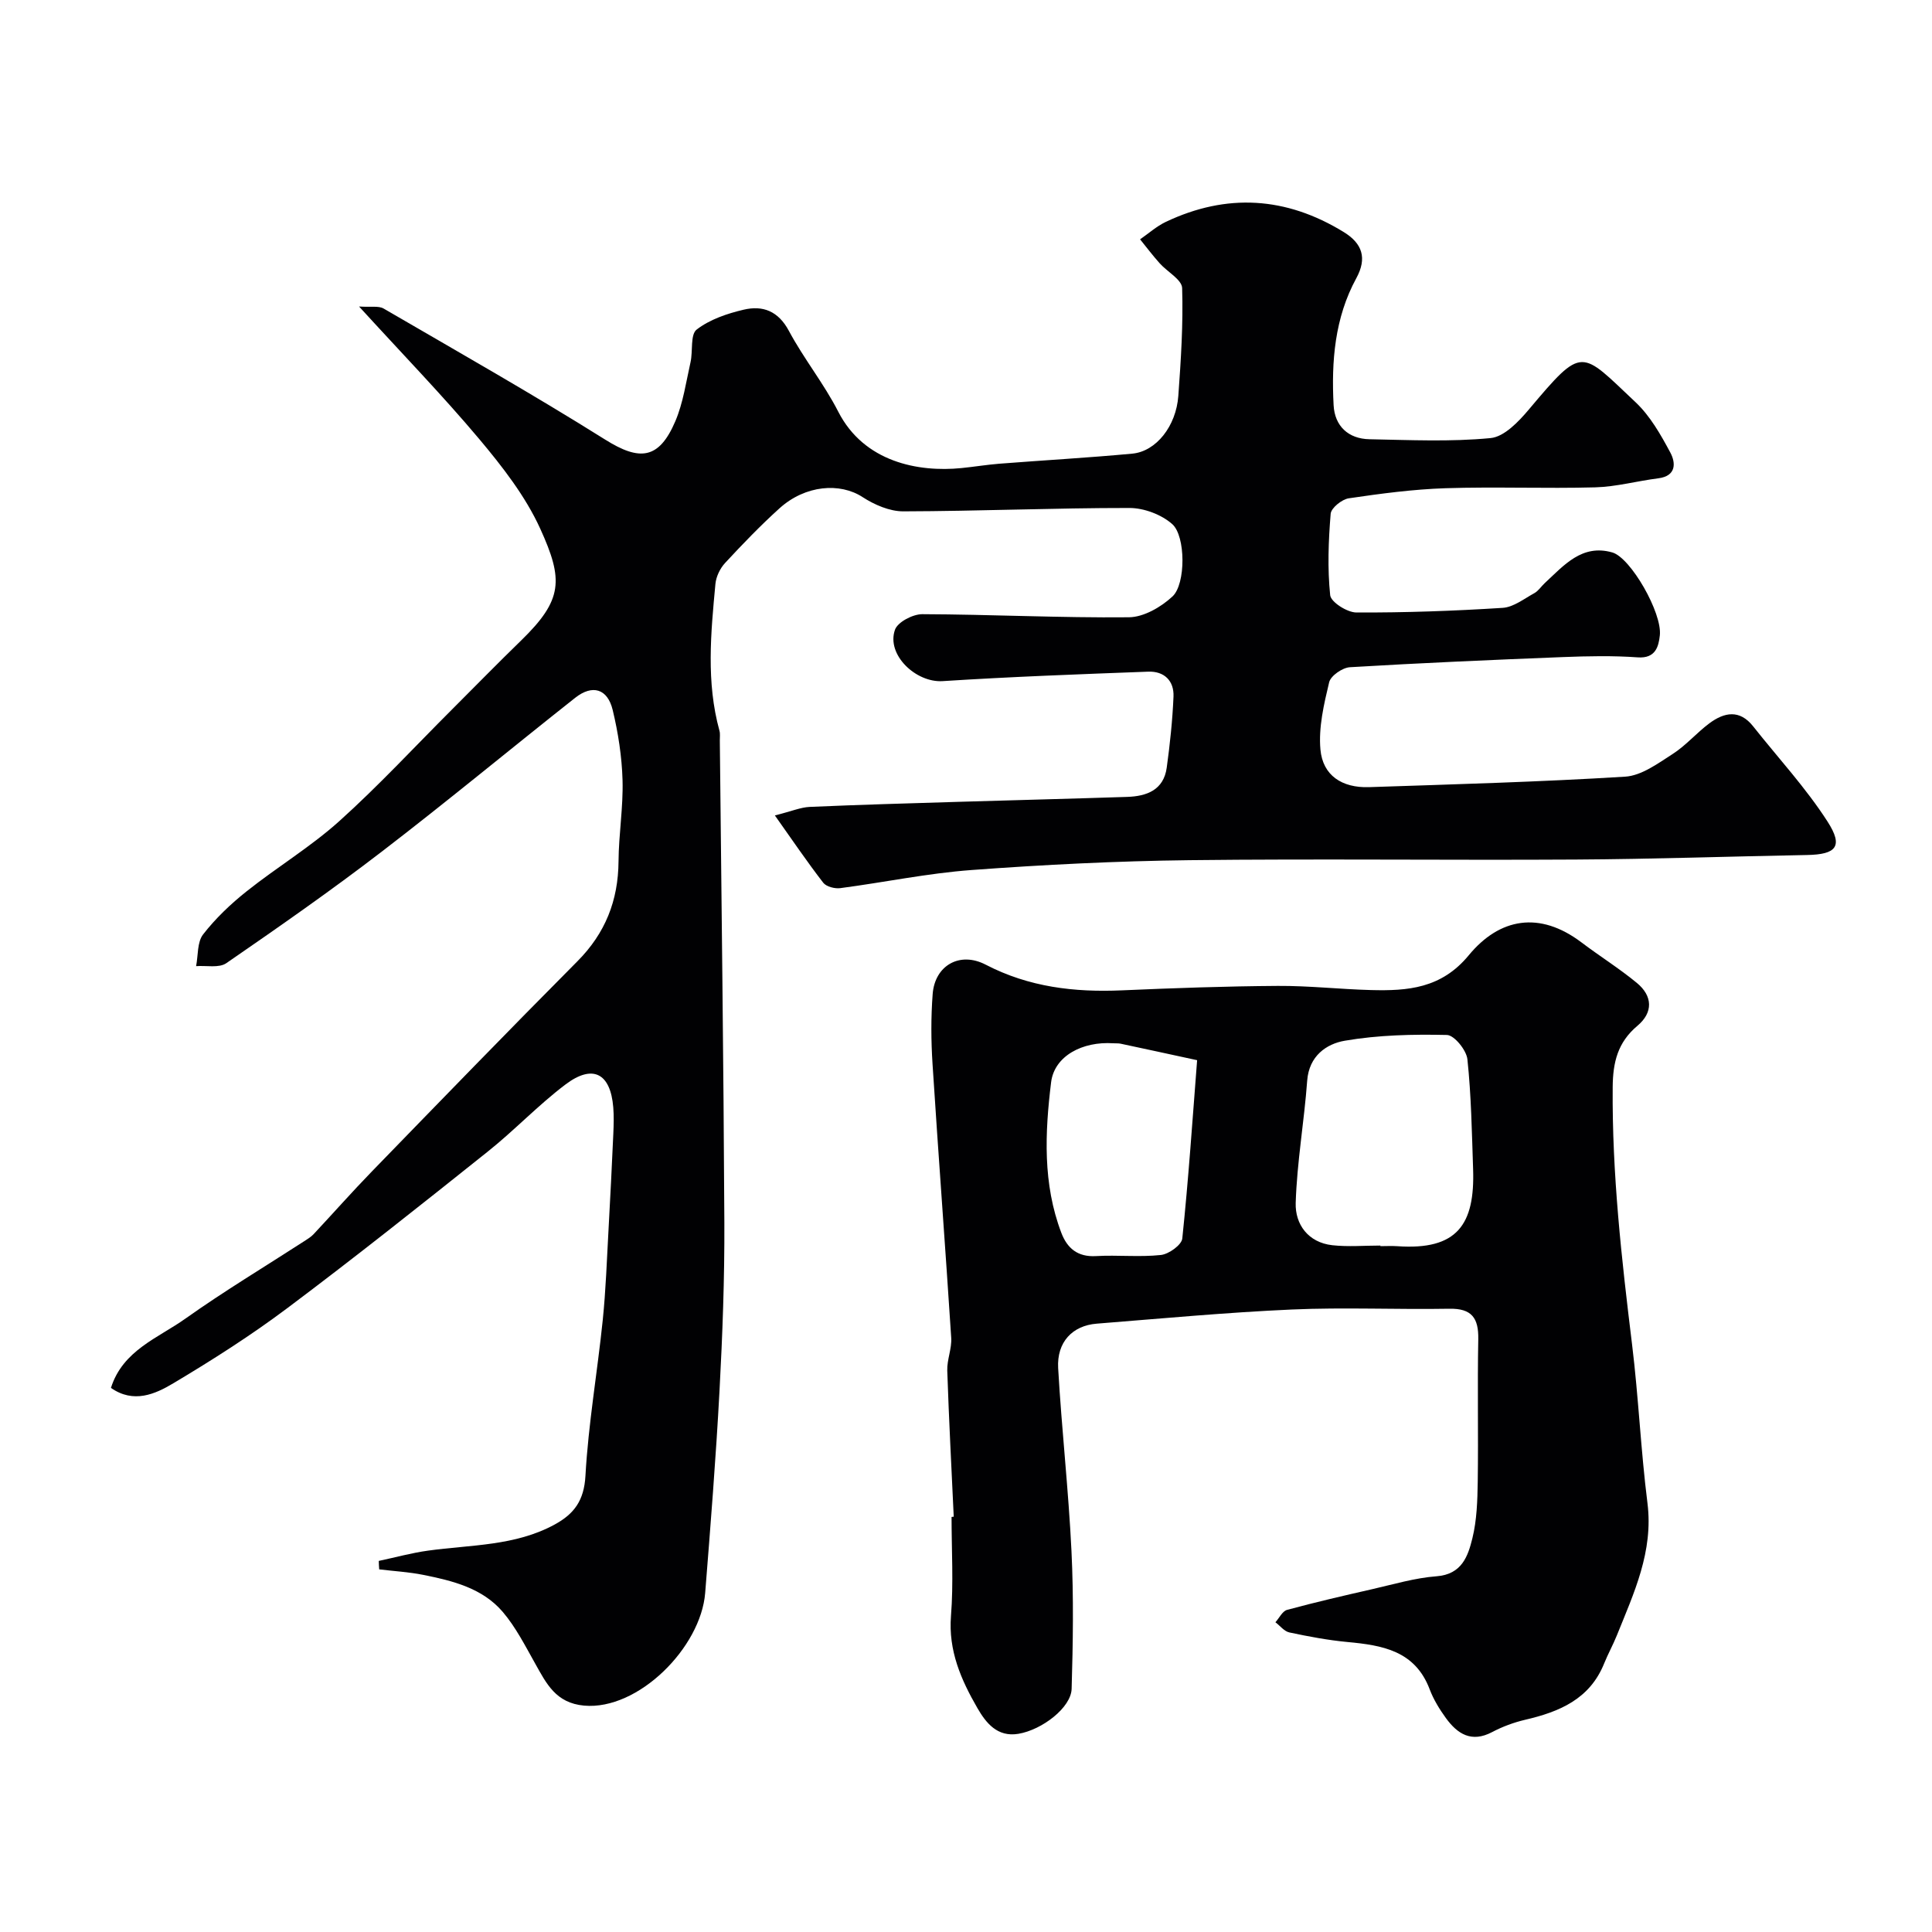
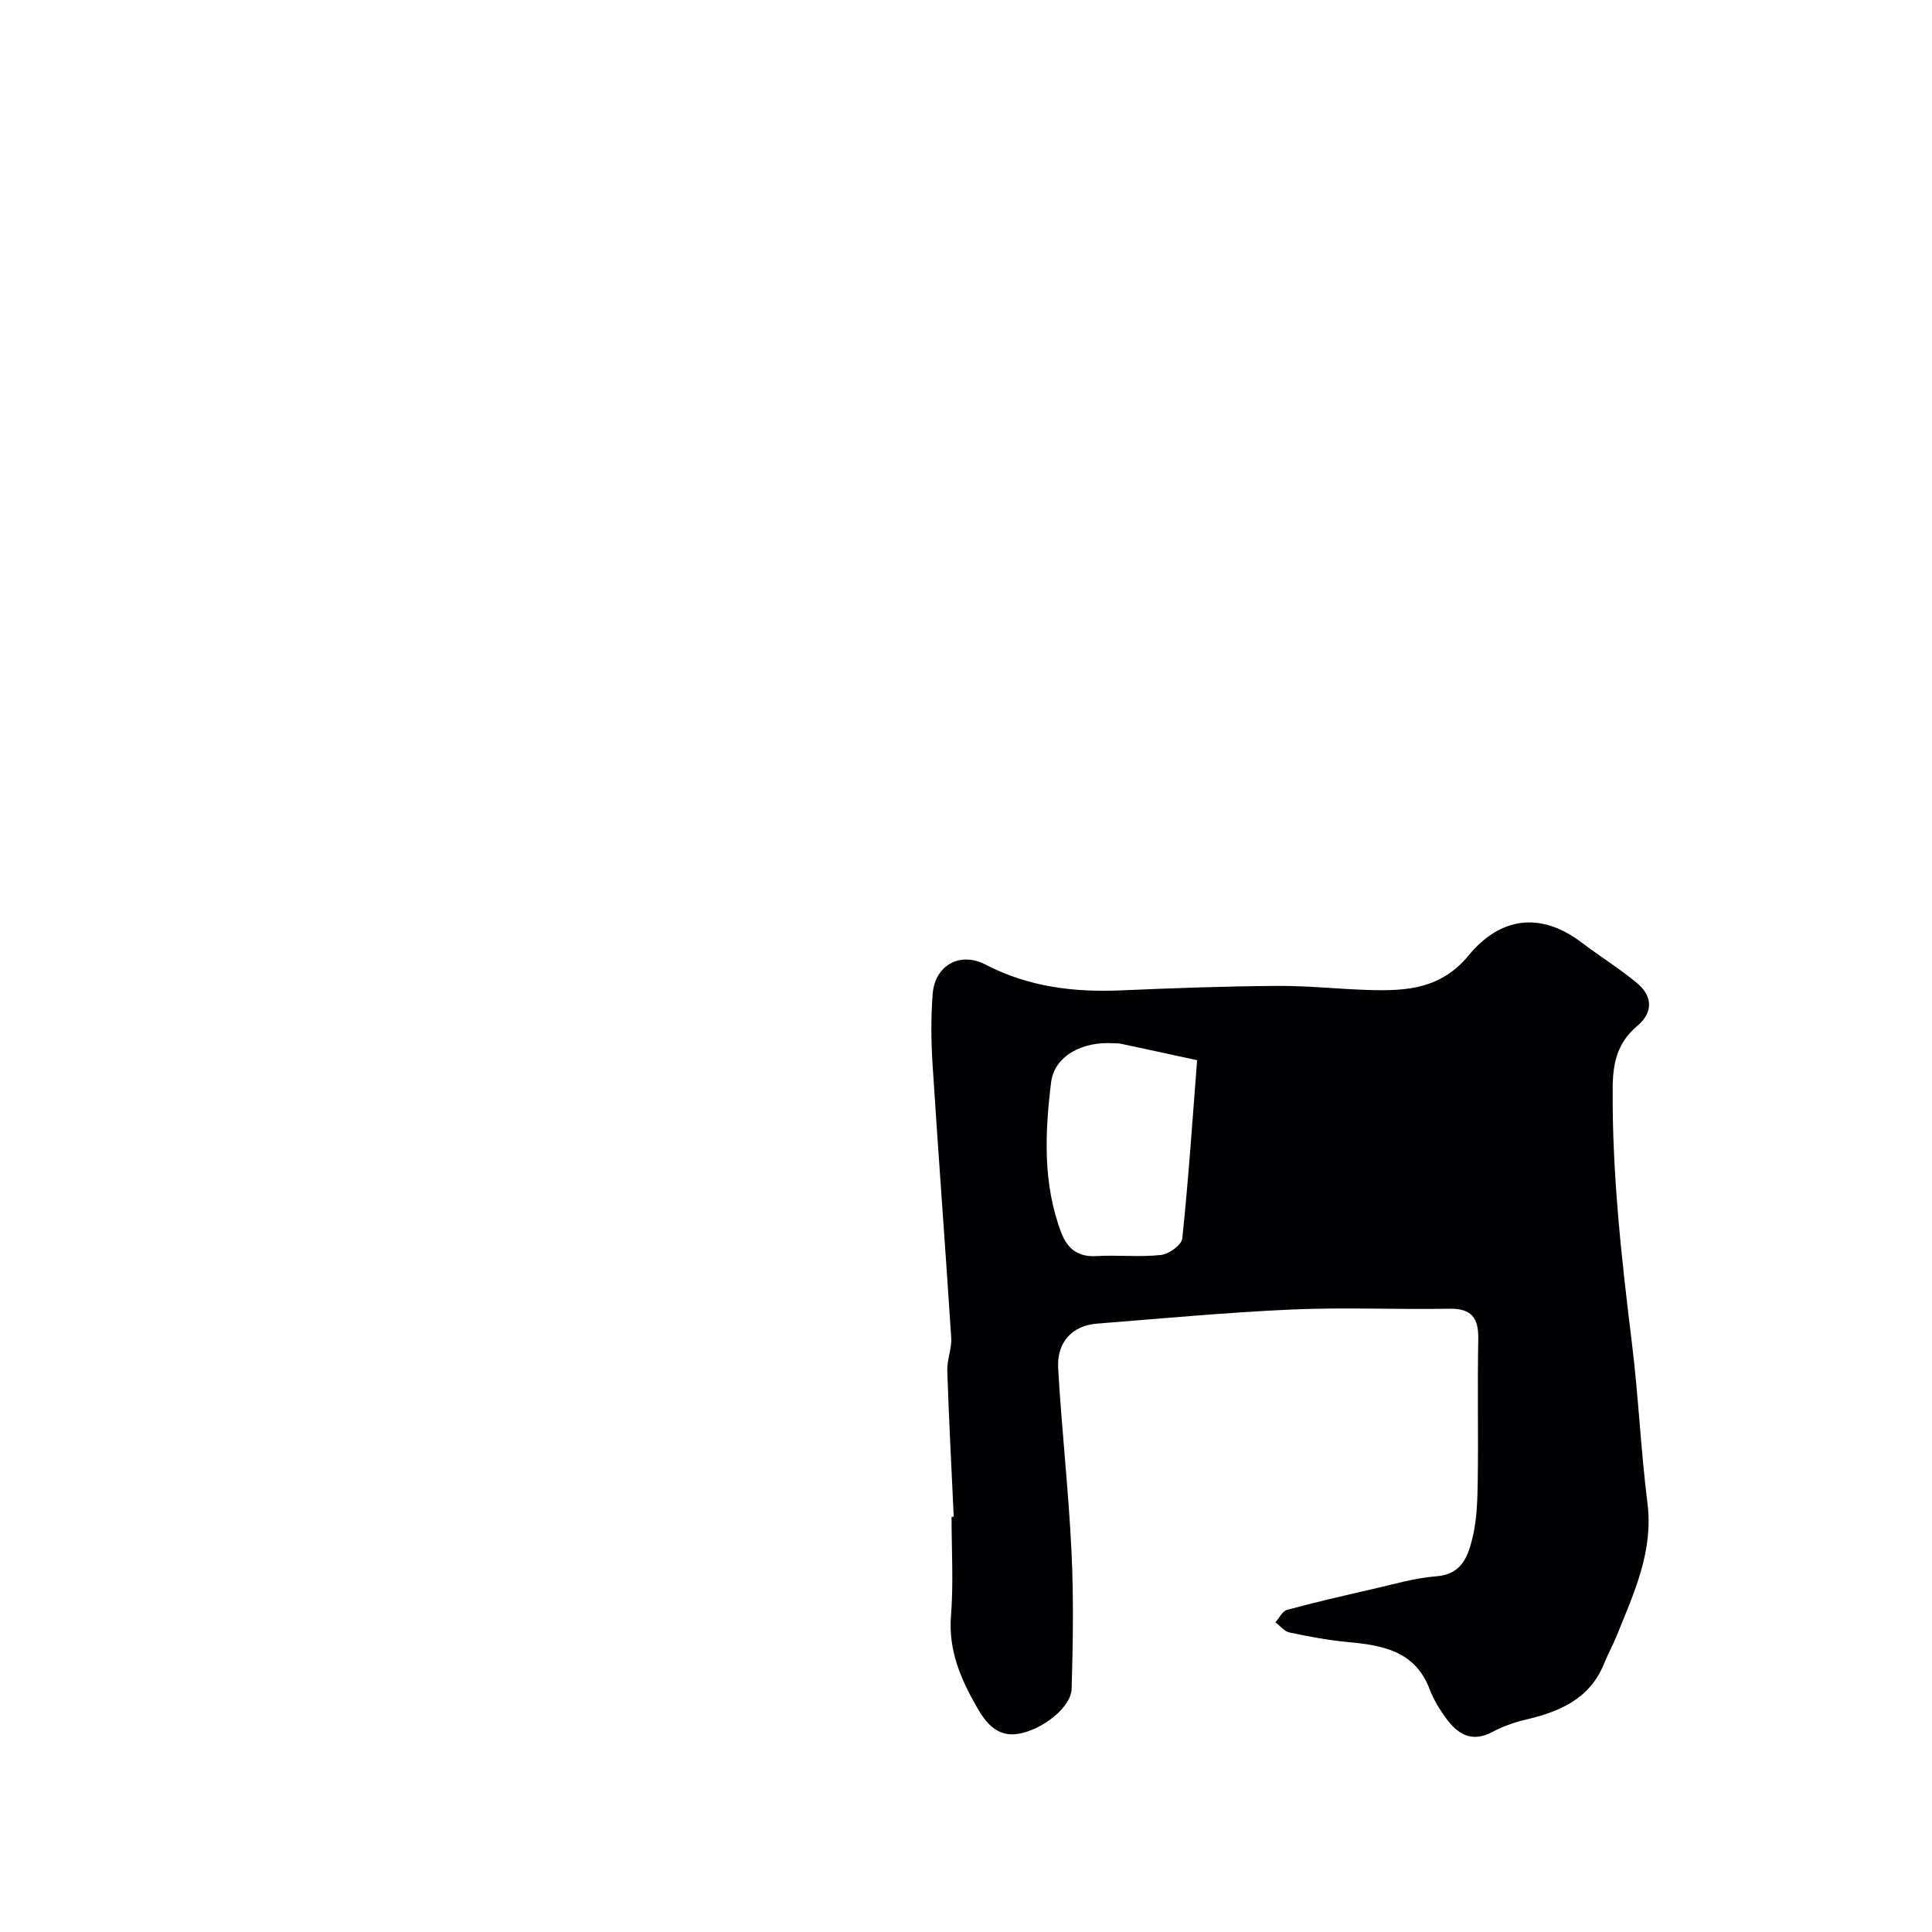
<svg xmlns="http://www.w3.org/2000/svg" enable-background="new 0 0 400 400" viewBox="0 0 400 400">
  <g fill="#010103">
-     <path d="m78.42 323.17c3.41-.72 6.78-1.66 10.22-2.13 8.86-1.23 18-.93 26.21-5.41 4.04-2.21 6.07-4.97 6.36-10.07.6-10.77 2.47-21.47 3.58-32.23.64-6.23.85-12.51 1.2-18.77.37-6.6.69-13.2.99-19.8.08-1.83.14-3.68-.01-5.5-.58-7.07-4.24-9.01-9.92-4.71-5.63 4.26-10.54 9.47-16.07 13.88-13.69 10.93-27.41 21.84-41.42 32.35-7.55 5.67-15.56 10.77-23.67 15.61-3.78 2.26-8.23 4.24-12.92.96 2.45-7.79 9.74-10.31 15.41-14.34 7.97-5.66 16.38-10.71 24.6-16.03.68-.44 1.41-.88 1.96-1.47 4.03-4.31 7.94-8.74 12.05-12.97 14.13-14.55 28.24-29.12 42.55-43.51 5.79-5.82 8.46-12.59 8.52-20.71.04-5.6.99-11.21.83-16.8-.14-4.86-.9-9.79-2.04-14.53-1.07-4.42-4.2-5.33-7.76-2.52-13.37 10.57-26.5 21.45-40.02 31.83-10.48 8.05-21.33 15.62-32.22 23.12-1.51 1.04-4.14.45-6.25.61.44-2.23.21-4.97 1.45-6.57 2.58-3.32 5.72-6.31 9.02-8.93 6.26-4.98 13.2-9.16 19.13-14.48 8.16-7.33 15.63-15.42 23.4-23.18 4.76-4.76 9.47-9.58 14.3-14.27 8.66-8.43 8.77-12.55 3.95-23.14-3.06-6.72-7.82-12.83-12.61-18.54-7.64-9.09-15.94-17.64-24.9-27.46 2.43.17 4.05-.19 5.1.43 15.36 8.93 30.83 17.7 45.88 27.14 7.1 4.45 11.11 4.12 14.5-3.82 1.63-3.83 2.22-8.12 3.15-12.24.51-2.29-.08-5.7 1.27-6.74 2.71-2.09 6.3-3.31 9.72-4.11 3.97-.94 7.18.27 9.38 4.4 3.07 5.74 7.24 10.9 10.2 16.69 5.35 10.48 16.6 12.59 25.51 11.7 2.61-.26 5.2-.69 7.81-.9 9.19-.72 18.4-1.23 27.58-2.09 4.92-.46 9.07-5.69 9.52-11.97.54-7.42 1.02-14.88.79-22.3-.05-1.76-3.09-3.38-4.66-5.15-1.42-1.59-2.71-3.29-4.05-4.95 1.76-1.21 3.4-2.69 5.3-3.6 12.64-6 24.94-5.23 36.86 2.09 3.86 2.37 4.88 5.39 2.61 9.56-4.48 8.21-5.18 17.22-4.7 26.3.23 4.3 3.03 6.96 7.44 7.04 8.36.16 16.77.56 25.06-.24 2.84-.27 5.83-3.43 7.95-5.95 11.26-13.37 10.62-12.23 22.06-1.48 3.02 2.84 5.22 6.72 7.21 10.44 1.11 2.08 1.29 4.84-2.5 5.32-4.36.55-8.69 1.75-13.05 1.87-10.33.28-20.67-.15-30.99.18-6.7.22-13.4 1.11-20.04 2.09-1.43.21-3.65 2-3.75 3.2-.46 5.6-.68 11.29-.1 16.86.15 1.43 3.52 3.57 5.42 3.58 10.1.04 20.21-.32 30.29-.96 2.24-.14 4.43-1.88 6.55-3.04.84-.46 1.42-1.39 2.15-2.07 3.97-3.67 7.71-8.17 14.01-6.36 3.79 1.09 10.35 12.51 9.83 17.18-.25 2.25-.86 4.81-4.57 4.54-5.14-.37-10.33-.26-15.49-.06-14.7.58-29.41 1.22-44.1 2.1-1.55.09-3.98 1.77-4.3 3.11-1.09 4.55-2.22 9.35-1.81 13.92.48 5.38 4.46 7.98 10.05 7.8 17.69-.59 35.38-1.08 53.04-2.17 3.39-.21 6.79-2.74 9.86-4.71 2.74-1.76 4.93-4.36 7.57-6.33 3.09-2.3 6.27-2.93 9.08.63 5.18 6.55 10.91 12.73 15.4 19.72 3.31 5.15 1.79 6.8-4.26 6.91-15.93.29-31.87.85-47.8.94-26.7.16-53.4-.18-80.1.13-15.03.18-30.08.93-45.08 2.04-9.1.67-18.1 2.56-27.17 3.75-1.13.15-2.88-.3-3.52-1.11-3.31-4.28-6.35-8.76-10.02-13.94 3.52-.89 5.36-1.69 7.22-1.77 10.26-.45 20.53-.74 30.8-1.05 11.63-.35 23.27-.64 34.9-1.02 4.07-.13 7.57-1.42 8.21-6.06.67-4.87 1.19-9.79 1.4-14.7.14-3.3-1.94-5.29-5.22-5.17-14.2.53-28.4 1.05-42.57 1.96-5.55.36-11.72-5.48-9.87-10.65.57-1.59 3.69-3.21 5.63-3.21 14.27.05 28.54.78 42.8.64 3.07-.03 6.68-2.12 9.04-4.33 2.75-2.58 2.73-12.48-.07-14.96-2.23-1.98-5.86-3.34-8.87-3.34-15.6-.01-31.2.66-46.8.7-2.83.01-5.99-1.36-8.44-2.95-4.67-3.05-11.84-2.51-17.19 2.31-3.95 3.57-7.66 7.42-11.28 11.33-1.04 1.12-1.86 2.83-2 4.34-.95 10.15-1.94 20.33.84 30.4.17.62.06 1.33.07 1.99.34 33.27.78 66.53.94 99.8.05 11.6-.38 23.21-1 34.8-.75 13.98-1.86 27.94-2.97 41.9-.9 11.34-13.89 24.34-25.06 23.34-5.87-.53-7.81-4.56-10.15-8.73-2.06-3.66-4-7.5-6.69-10.66-4.21-4.94-10.38-6.46-16.47-7.68-2.99-.6-6.08-.77-9.12-1.14-.06-.59-.07-1.17-.09-1.75z" />
-     <path d="m197.46 314.02c-.47-10.09-1-20.17-1.34-30.26-.07-2.25.96-4.54.82-6.77-1.22-18.91-2.66-37.8-3.87-56.71-.31-4.81-.34-9.68.03-14.49.45-5.86 5.57-8.88 10.99-6.06 8.96 4.65 18.35 5.74 28.19 5.31 10.75-.47 21.51-.85 32.28-.92 6.42-.04 12.85.69 19.28.86 7.61.2 14.57-.32 20.24-7.19 6.38-7.74 14.67-9.23 23.34-2.68 3.78 2.86 7.82 5.38 11.47 8.39 3.29 2.71 3.41 6.12.12 8.88-4.07 3.42-5.08 7.52-5.12 12.7-.15 17.89 1.84 35.56 4.01 53.26 1.34 10.92 1.81 21.95 3.19 32.87 1.26 10.03-2.81 18.61-6.35 27.41-.79 1.95-1.82 3.81-2.61 5.76-2.97 7.4-9.26 10.03-16.36 11.68-2.35.55-4.7 1.42-6.84 2.55-4.27 2.25-7.17.4-9.57-2.9-1.33-1.83-2.56-3.84-3.36-5.95-3.03-8.01-9.8-9.13-17.04-9.8-4.03-.38-8.05-1.14-12.01-1.98-1.07-.23-1.93-1.38-2.89-2.11.8-.88 1.45-2.3 2.41-2.56 5.82-1.58 11.7-2.94 17.59-4.28 4.44-1.01 8.87-2.34 13.37-2.68 5.23-.4 6.5-4.16 7.41-7.86.93-3.78 1.05-7.81 1.11-11.74.14-9.83-.08-19.67.11-29.49.08-4.39-1.36-6.39-6-6.3-10.86.19-21.75-.32-32.59.16-13.49.6-26.94 1.86-40.41 2.93-5.03.4-8.28 3.82-7.98 9.2.72 12.65 2.15 25.26 2.76 37.92.46 9.48.31 19 .03 28.49-.12 3.87-6.09 8.48-11.03 9.31-4.37.73-6.72-2.28-8.49-5.35-3.37-5.84-6.03-11.87-5.46-19.06.54-6.79.12-13.66.12-20.49.14-.04.3-.04.45-.05zm88.33-56.14v.12c1.16 0 2.33-.07 3.49.01 12.45.88 16.1-4.5 15.71-15.97-.26-7.59-.38-15.2-1.18-22.73-.2-1.89-2.73-5-4.24-5.03-7.05-.16-14.22 0-21.14 1.19-3.81.65-7.41 3.15-7.79 8.27-.62 8.46-2.12 16.87-2.38 25.33-.13 4.4 2.57 8.18 7.58 8.74 3.27.36 6.63.07 9.95.07zm-37.94-38.38c-6.05-1.31-10.95-2.38-15.86-3.42-.48-.1-1-.04-1.49-.08-6.37-.43-12.2 2.61-12.88 8.07-1.28 10.44-1.75 21.02 2.12 31.18 1.21 3.17 3.36 5.03 7.16 4.81 4.48-.26 9.02.25 13.46-.23 1.64-.18 4.28-2.08 4.42-3.41 1.28-12.26 2.11-24.56 3.07-36.92z" />
+     <path d="m197.46 314.02c-.47-10.09-1-20.17-1.34-30.26-.07-2.25.96-4.54.82-6.77-1.22-18.91-2.66-37.8-3.87-56.71-.31-4.81-.34-9.68.03-14.49.45-5.86 5.57-8.88 10.99-6.06 8.96 4.65 18.35 5.74 28.19 5.31 10.75-.47 21.51-.85 32.28-.92 6.42-.04 12.85.69 19.28.86 7.61.2 14.57-.32 20.24-7.19 6.38-7.74 14.67-9.23 23.34-2.68 3.78 2.86 7.82 5.38 11.47 8.39 3.29 2.71 3.41 6.12.12 8.88-4.07 3.42-5.08 7.52-5.12 12.7-.15 17.89 1.84 35.56 4.01 53.26 1.34 10.92 1.81 21.95 3.19 32.87 1.26 10.03-2.81 18.61-6.35 27.41-.79 1.95-1.82 3.81-2.61 5.76-2.97 7.4-9.26 10.03-16.36 11.68-2.35.55-4.7 1.42-6.84 2.55-4.27 2.25-7.17.4-9.57-2.9-1.33-1.83-2.56-3.84-3.36-5.95-3.03-8.01-9.8-9.13-17.04-9.8-4.03-.38-8.05-1.14-12.01-1.98-1.07-.23-1.93-1.38-2.89-2.11.8-.88 1.45-2.3 2.41-2.56 5.82-1.58 11.7-2.94 17.59-4.28 4.44-1.01 8.87-2.34 13.37-2.68 5.23-.4 6.5-4.16 7.41-7.86.93-3.78 1.05-7.81 1.11-11.74.14-9.83-.08-19.67.11-29.49.08-4.39-1.36-6.39-6-6.3-10.86.19-21.75-.32-32.59.16-13.49.6-26.94 1.86-40.41 2.93-5.03.4-8.28 3.82-7.98 9.2.72 12.65 2.15 25.26 2.76 37.92.46 9.48.31 19 .03 28.49-.12 3.87-6.09 8.48-11.03 9.31-4.37.73-6.72-2.28-8.49-5.35-3.37-5.84-6.03-11.87-5.46-19.06.54-6.79.12-13.66.12-20.49.14-.04.3-.04.45-.05zm88.33-56.14v.12zm-37.94-38.38c-6.05-1.31-10.95-2.38-15.86-3.42-.48-.1-1-.04-1.49-.08-6.37-.43-12.2 2.61-12.88 8.07-1.28 10.44-1.75 21.02 2.12 31.18 1.21 3.17 3.36 5.03 7.16 4.81 4.48-.26 9.02.25 13.46-.23 1.64-.18 4.28-2.08 4.42-3.41 1.28-12.26 2.11-24.56 3.07-36.92z" />
  </g>
</svg>